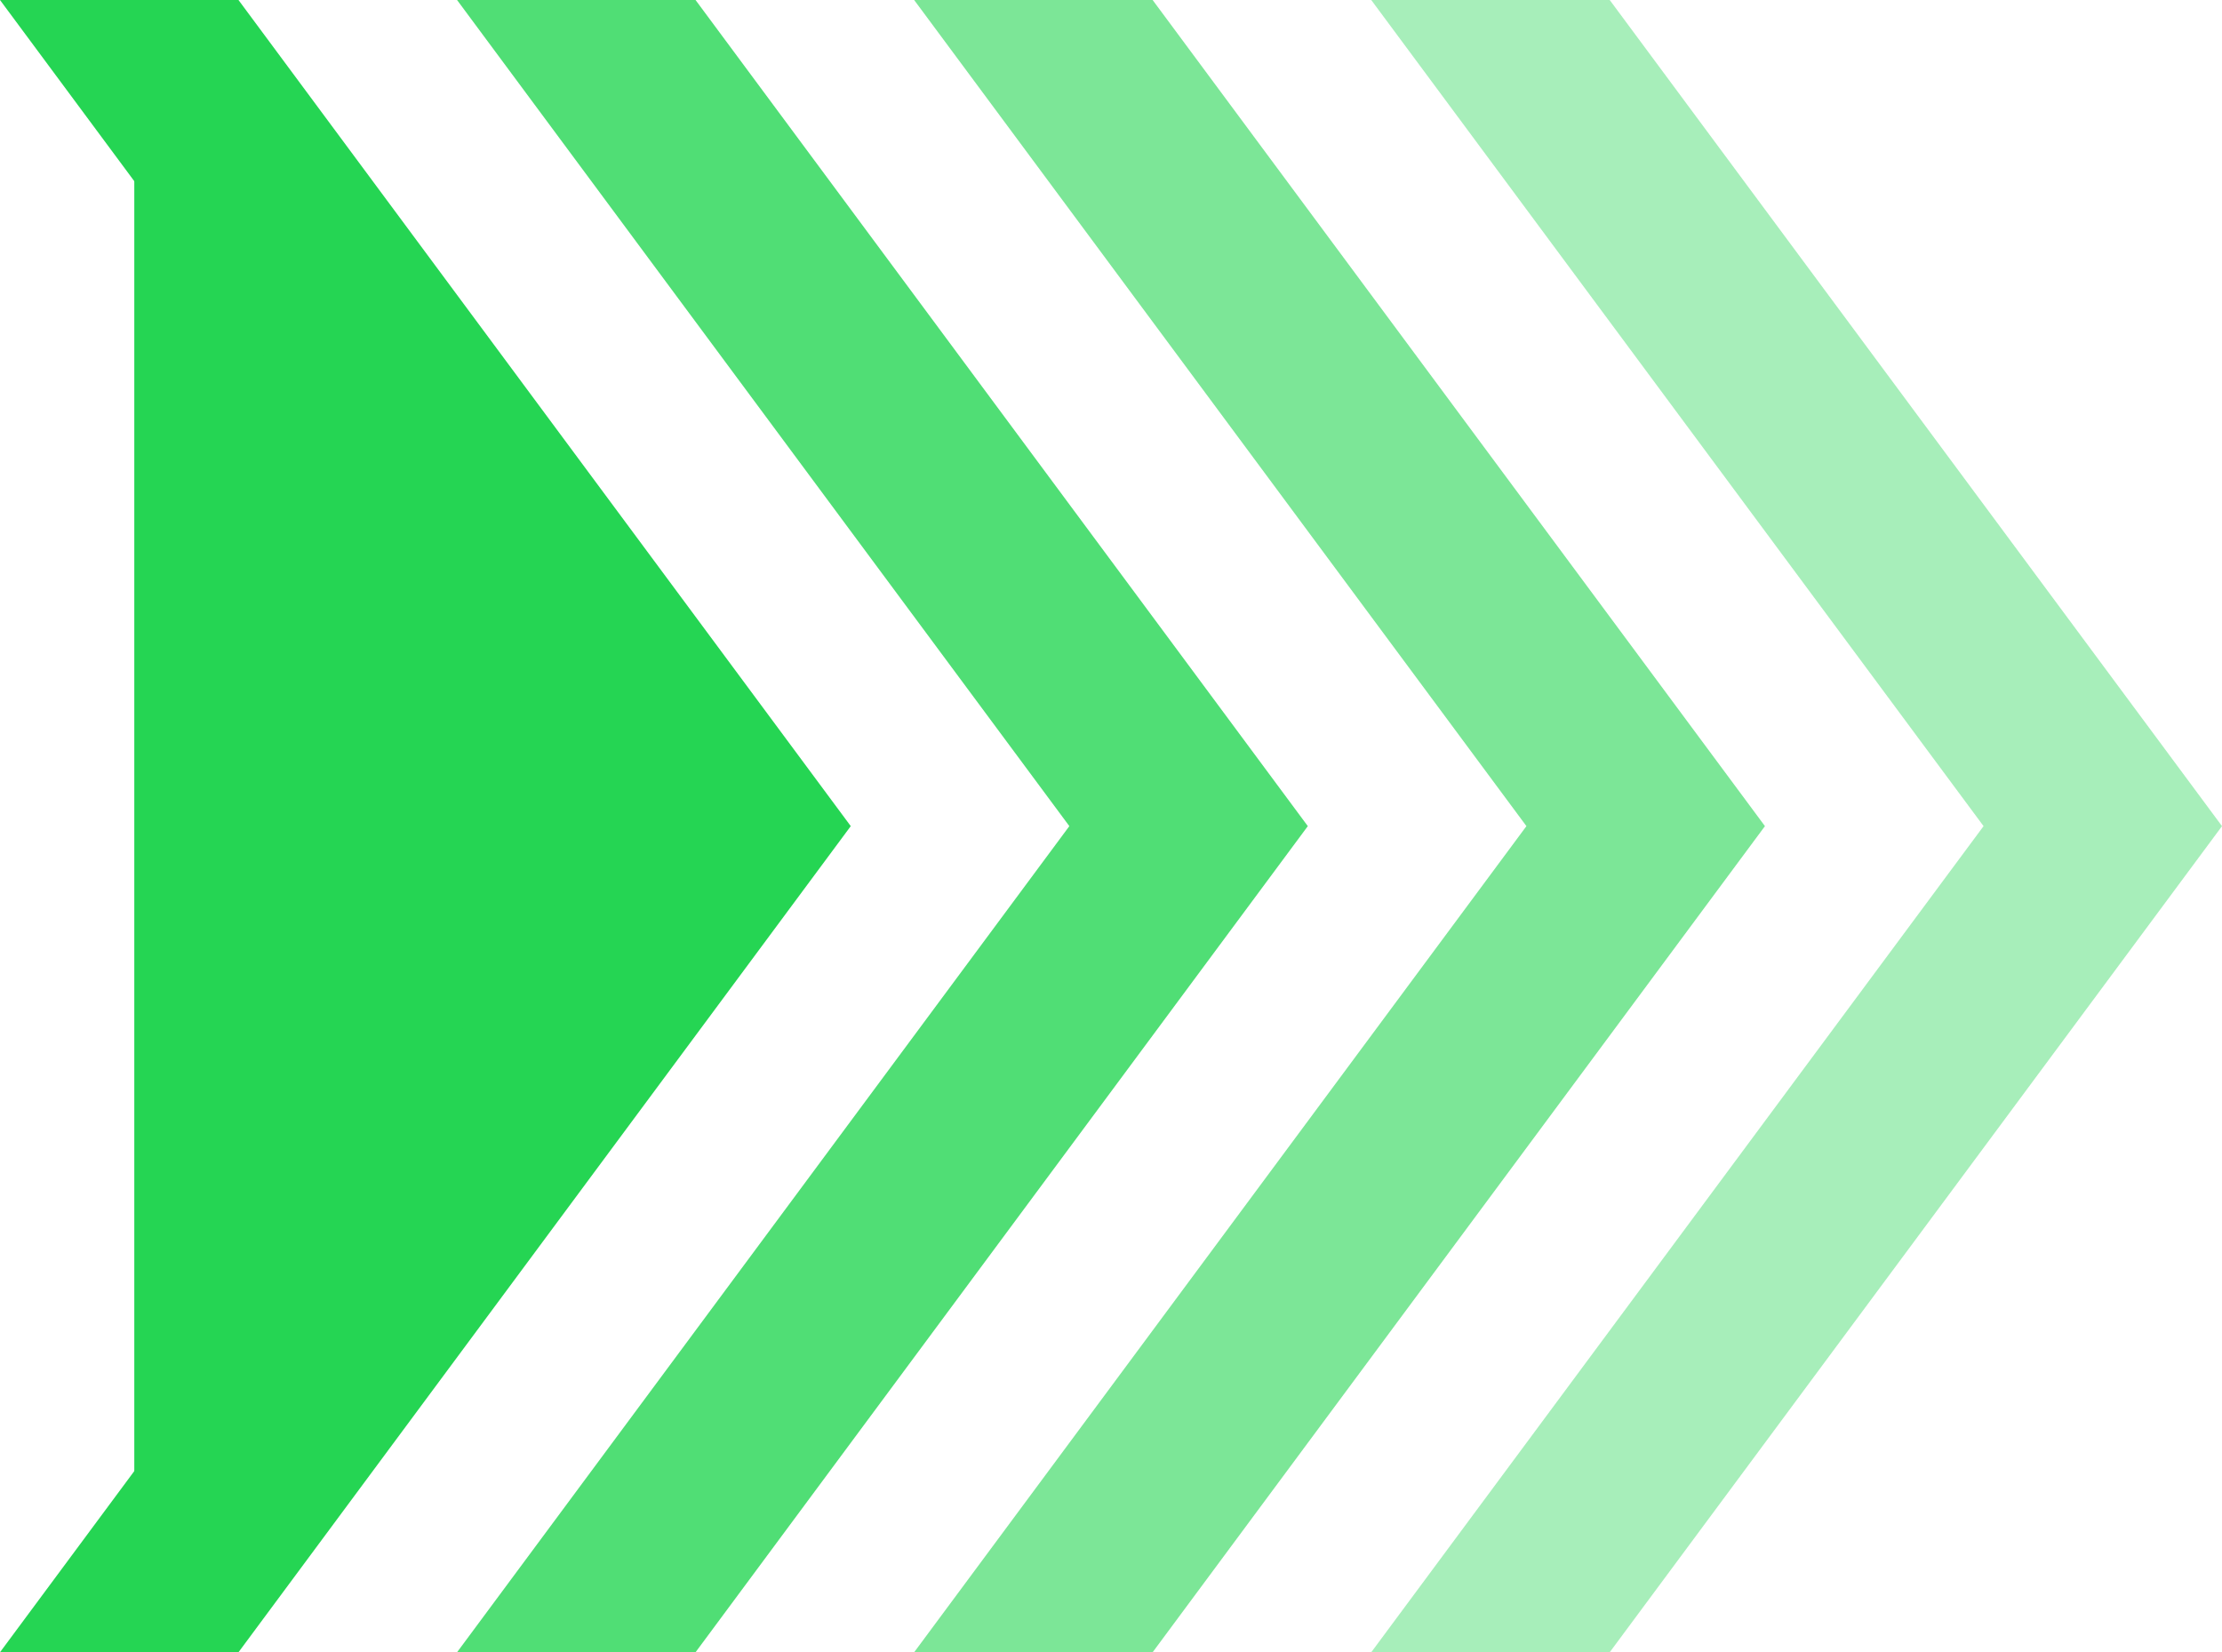
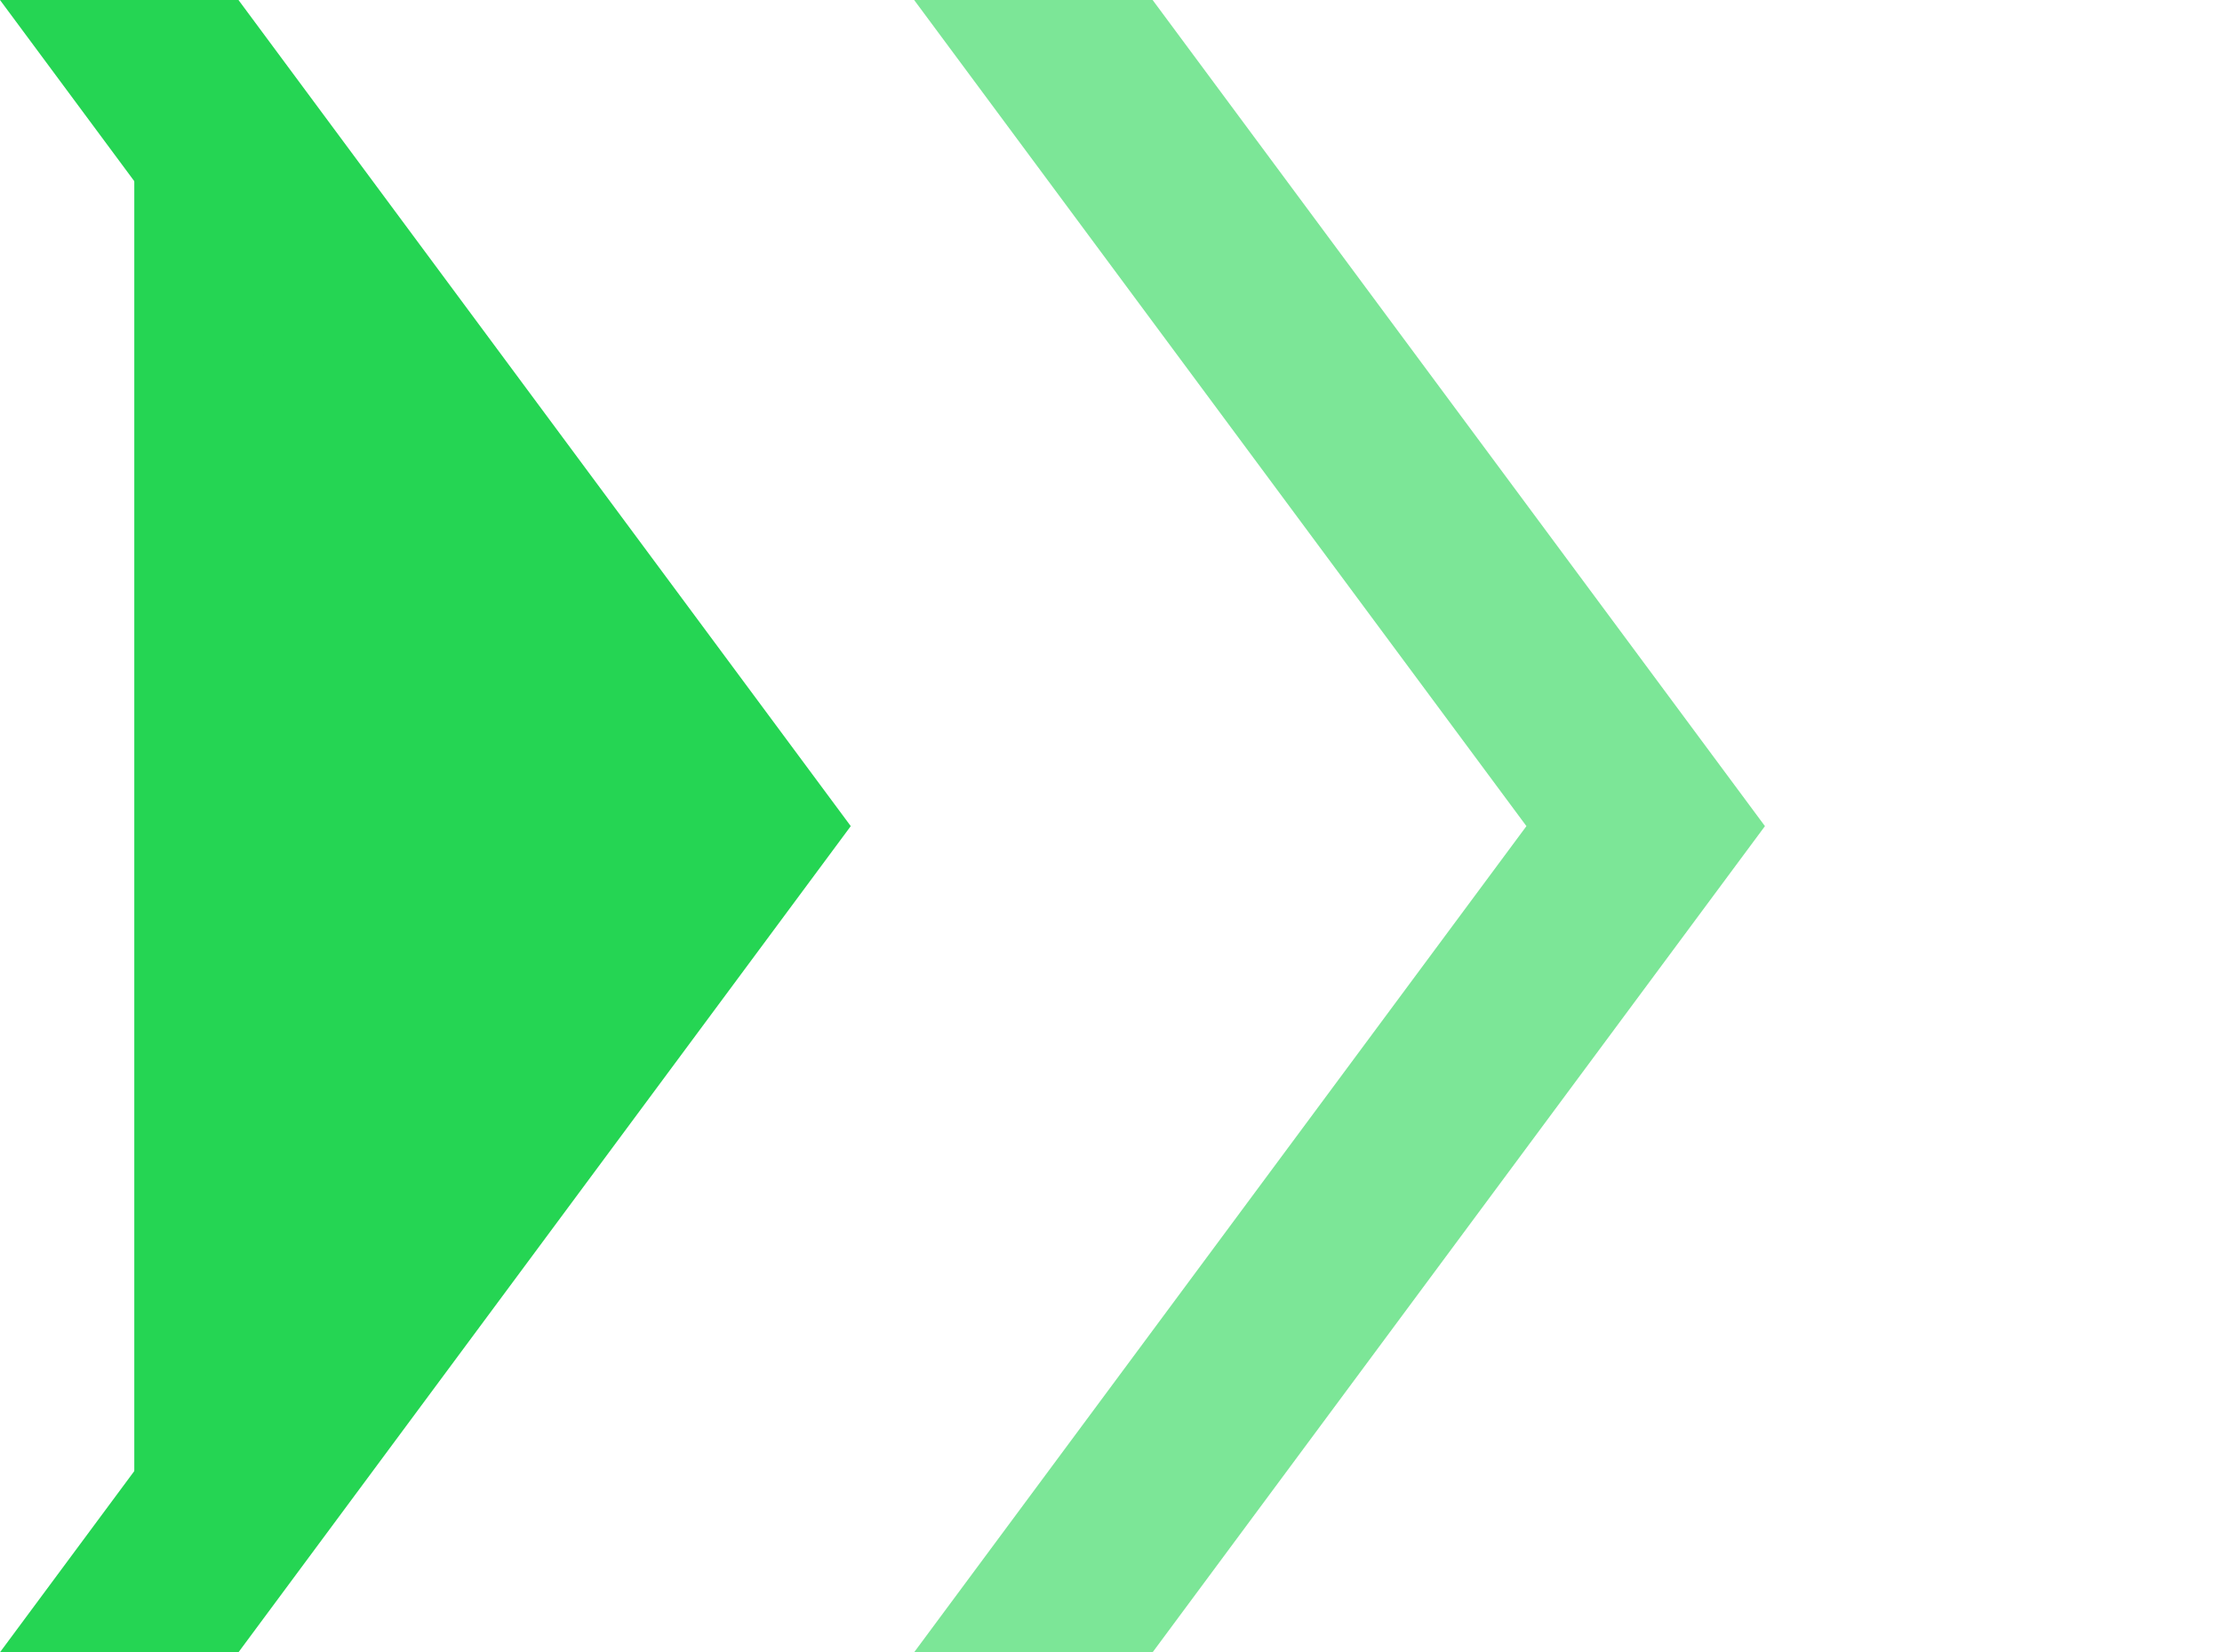
<svg xmlns="http://www.w3.org/2000/svg" width="60.507" height="45" viewBox="0 0 60.507 45">
  <g id="Group_158" data-name="Group 158" transform="translate(-1254.493 -605)">
    <path id="Polygon_1" data-name="Polygon 1" d="M19.014,0,38.028,15.357H0Z" transform="translate(1273.507 608.316) rotate(90)" fill="#25d553" />
-     <path id="Path_83" data-name="Path 83" d="M0,0,16.673,22.5,0,45H6.494L23.167,22.5,6.494,0Z" transform="translate(1254.493 605)" fill="#25d553" />
-     <path id="Path_84" data-name="Path 84" d="M13.039,0,29.712,22.5,13.039,45h6.494L36.206,22.5,19.533,0Z" transform="translate(1253.9 605)" fill="#25d553" opacity="0.8" />
+     <path id="Path_83" data-name="Path 83" d="M0,0,16.673,22.5,0,45H6.494L23.167,22.5,6.494,0" transform="translate(1254.493 605)" fill="#25d553" />
    <path id="Path_85" data-name="Path 85" d="M26.078,0,42.751,22.5,26.078,45h6.494L49.246,22.5,32.572,0Z" transform="translate(1253.308 605)" fill="#25d553" opacity="0.6" />
-     <path id="Path_86" data-name="Path 86" d="M39.118,0,55.792,22.5,39.118,45h6.494L62.285,22.5,45.612,0Z" transform="translate(1252.715 605)" fill="#25d553" opacity="0.4" />
  </g>
</svg>